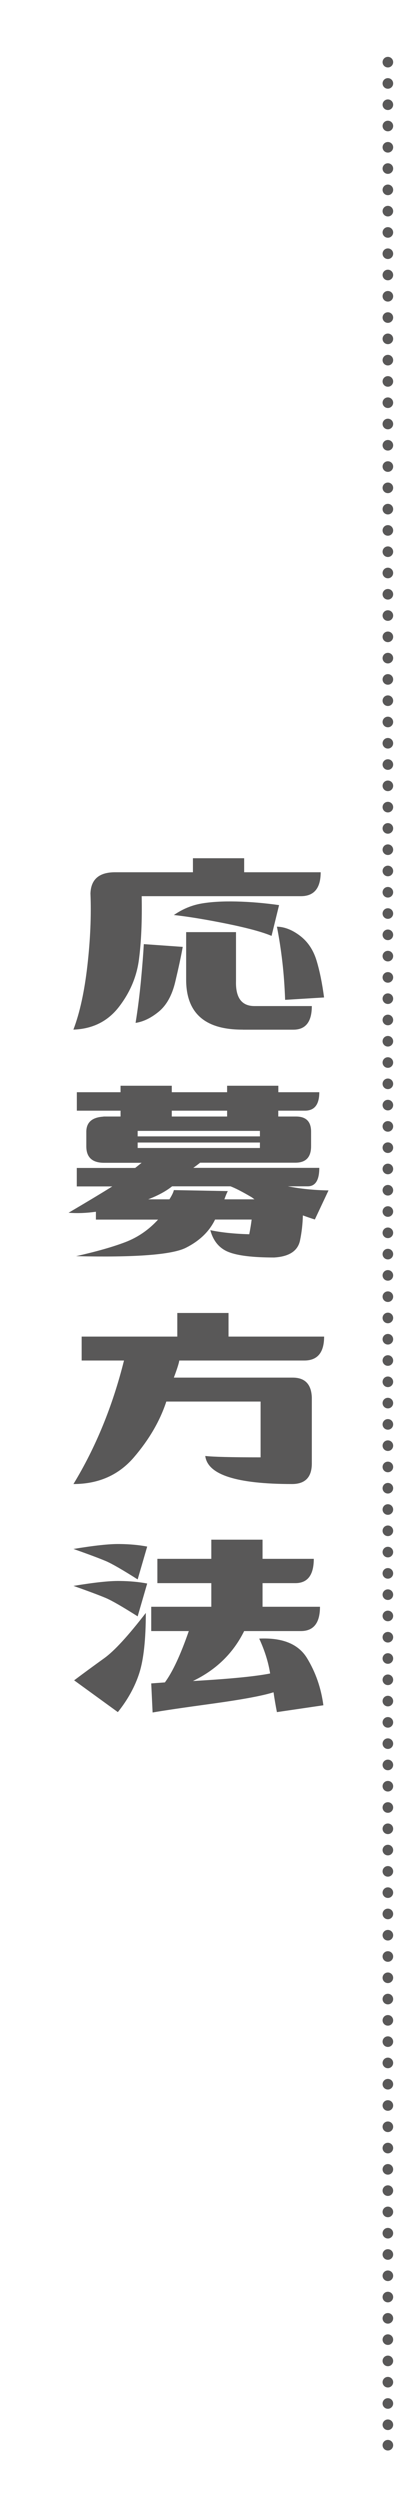
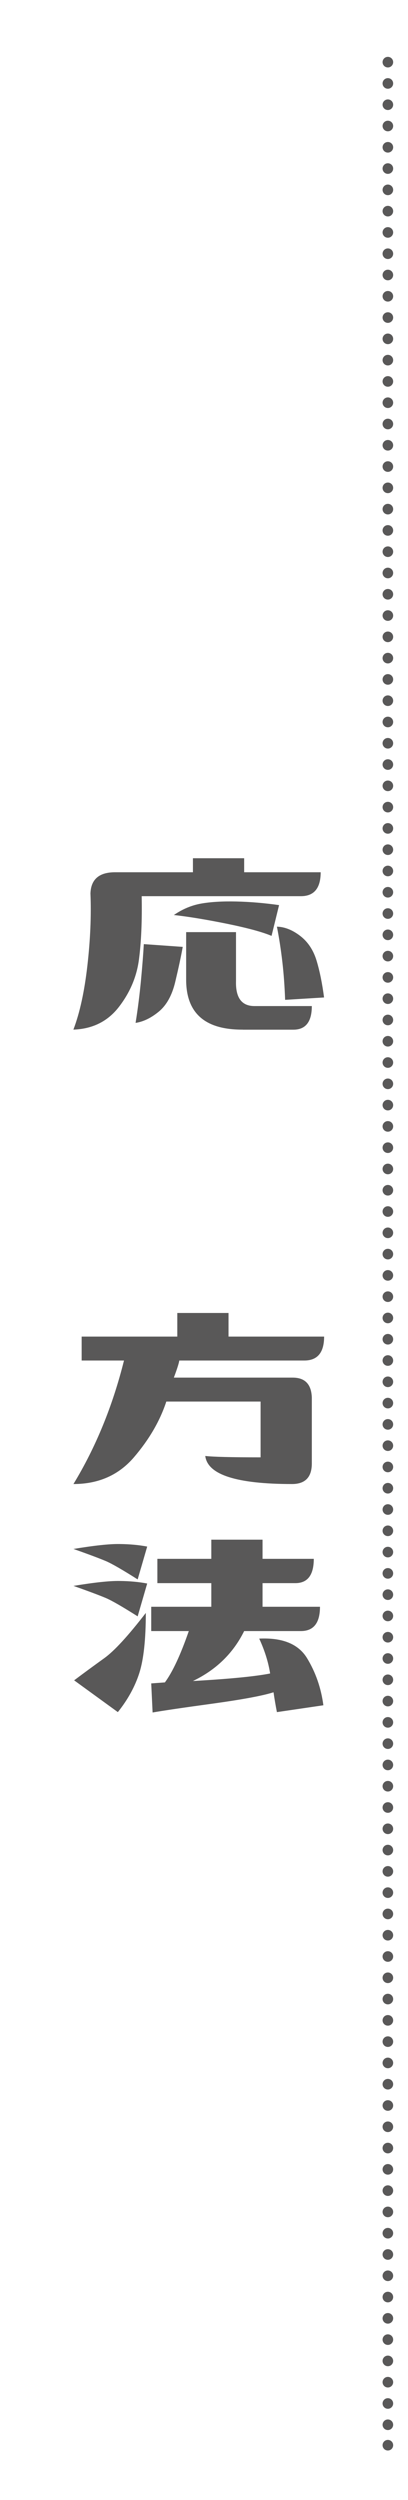
<svg xmlns="http://www.w3.org/2000/svg" id="_レイヤー_2" data-name="レイヤー 2" viewBox="0 0 77 471">
  <defs>
    <style>
      .cls-1, .cls-2 {
        stroke: #595858;
        stroke-linecap: round;
        stroke-miterlimit: 10;
        stroke-width: 2px;
      }

      .cls-1, .cls-2, .cls-3 {
        fill: none;
      }

      .cls-2 {
        stroke-dasharray: 0 4.01;
      }

      .cls-4 {
        fill: #595858;
      }

      .cls-5 {
        clip-path: url(#clippath);
      }
    </style>
    <clipPath id="clippath">
      <rect class="cls-3" width="77" height="471" />
    </clipPath>
  </defs>
  <g id="_レイヤー_1-2" data-name="レイヤー 1">
    <g class="cls-5">
      <g>
        <g>
          <path class="cls-4" d="M60.52,164.33c0,3.01-1.25,4.51-3.74,4.51h-30.04c.09,4.73-.09,8.71-.52,11.96-.43,3.25-1.7,6.22-3.8,8.93-2.11,2.71-4.96,4.12-8.57,4.25,1.2-3.14,2.08-7.15,2.64-12.05.56-4.9.75-9.43.58-13.6.09-2.66,1.63-4,4.64-4h14.7v-2.64h9.67v2.64h14.44ZM25.59,192.69c.43-2.66.77-5.38,1.03-8.15s.43-5,.52-6.67l7.35.52c-.34,1.89-.82,4.09-1.42,6.61-.6,2.51-1.63,4.37-3.09,5.58-1.46,1.2-2.92,1.91-4.38,2.13ZM32.81,172.39c1.63-1.12,3.35-1.84,5.16-2.16s4.02-.45,6.64-.39c2.62.06,5.31.29,8.06.68l-1.42,5.8c-1.72-.73-4.53-1.49-8.44-2.29-3.91-.79-7.24-1.34-9.99-1.64ZM45.83,193.98c-7.13.04-10.7-3.09-10.7-9.41v-8.96h9.41v9.22c-.09,3.14,1.07,4.71,3.48,4.71h10.83c0,2.96-1.16,4.45-3.48,4.45h-9.54ZM52.27,174.58c1.46.04,2.92.62,4.38,1.74,1.46,1.12,2.49,2.67,3.09,4.64.6,1.98,1.07,4.3,1.42,6.96l-7.35.45c-.09-2.49-.26-4.87-.52-7.12s-.6-4.48-1.03-6.67Z" />
-           <path class="cls-4" d="M19.53,210.35h3.22v-1.1h-8.25v-3.48h8.25v-1.22h9.67v1.22h10.44v-1.22h9.67v1.22h7.73c0,2.32-.9,3.48-2.71,3.48h-5.03v1.1h3.35c1.89,0,2.84.95,2.84,2.84v2.77c0,2.06-.99,3.09-2.96,3.09h-17.98c-.43.34-.86.67-1.29.97h23.78c0,2.32-.73,3.48-2.19,3.48h-3.74c2.41.47,4.96.73,7.67.77l-2.58,5.48c-.69-.21-1.44-.47-2.26-.77-.04,1.63-.22,3.18-.52,4.64-.39,2.02-2.02,3.12-4.9,3.29-4,0-6.86-.34-8.6-1.03-1.74-.69-2.89-2.06-3.45-4.12,2.02.43,4.47.69,7.35.77.21-1.07.36-2,.45-2.77h-6.9c-1.07,2.23-2.91,4.01-5.51,5.32-2.6,1.31-9.51,1.84-20.72,1.58,3.82-.86,6.92-1.74,9.28-2.64,2.36-.9,4.43-2.32,6.19-4.25h-11.73v-1.48c-1.85.26-3.57.32-5.16.19,3.44-2.02,6.19-3.67,8.25-4.96h-6.7v-3.48h11.02l1.22-.97h-7.09c-2.23,0-3.35-1.03-3.35-3.09v-2.84c.04-1.72,1.12-2.64,3.22-2.77ZM25.98,214.09h23.07v-1.03h-23.07v1.03ZM25.98,216.28h23.07v-1.03h-23.07v1.03ZM47.5,225.56c-1.76-1.03-3.09-1.72-4-2.06h-11.02c-1.12.9-2.62,1.72-4.51,2.45h4c.47-.73.75-1.31.84-1.74l10.18.19c-.22.43-.43.95-.64,1.55h5.67c-.17-.13-.34-.26-.52-.39ZM42.86,210.35v-1.1h-10.44v1.1h10.44Z" />
          <path class="cls-4" d="M61.17,251.81c0,3.01-1.25,4.51-3.74,4.51h-23.59c-.09.56-.43,1.63-1.03,3.22h22.43c2.32,0,3.52,1.25,3.61,3.74v12.44c0,2.58-1.25,3.87-3.74,3.87-10.48,0-15.94-1.76-16.37-5.29,1.46.17,4.94.26,10.44.26v-10.51h-17.79c-1.2,3.65-3.24,7.15-6.12,10.51-2.88,3.35-6.68,5.03-11.41,5.03,4.21-6.92,7.39-14.67,9.54-23.27h-7.99v-4.51h18.05v-4.45h9.67v4.45h18.05Z" />
          <path class="cls-4" d="M13.86,291.82c3.87-.64,6.77-.96,8.7-.93,1.93.02,3.67.18,5.22.48l-1.8,6.19c-2.84-1.8-4.83-2.95-5.99-3.45-1.16-.49-3.2-1.26-6.12-2.29ZM13.86,298.78c3.87-.64,6.77-.96,8.7-.93,1.93.02,3.67.18,5.22.48l-1.8,6.19c-2.84-1.8-4.83-2.95-5.99-3.45-1.16-.49-3.2-1.26-6.12-2.29ZM27.52,303.87c0,4.99-.41,8.76-1.22,11.31-.82,2.56-2.17,5.02-4.06,7.38l-8.25-5.99c1.89-1.42,3.78-2.8,5.67-4.16,1.89-1.35,4.51-4.2,7.86-8.54ZM60.39,302.71c0,3.05-1.2,4.58-3.61,4.58h-10.7c-2.06,4.17-5.29,7.31-9.67,9.41,6.87-.39,11.73-.86,14.57-1.42-.34-2.15-1.03-4.34-2.06-6.57,4.38-.21,7.39,1.01,9.02,3.67,1.63,2.67,2.66,5.63,3.09,8.89l-8.77,1.29c-.26-1.33-.47-2.58-.64-3.74-1.98.64-5.78,1.35-11.41,2.13-5.63.77-9.43,1.33-11.41,1.68l-.26-5.48,2.58-.19c1.46-1.98,2.96-5.2,4.51-9.67h-7.09v-4.58h11.34v-4.45h-10.18v-4.58h10.18v-3.61h9.67v3.61h9.67c0,3.05-1.16,4.58-3.48,4.58h-6.19v4.45h10.83Z" />
        </g>
        <g>
          <line class="cls-1" x1="73.2" y1="11.71" x2="73.2" y2="11.71" />
          <line class="cls-2" x1="73.2" y1="15.72" x2="73.2" y2="458.66" />
          <line class="cls-1" x1="73.2" y1="460.67" x2="73.2" y2="460.67" />
        </g>
      </g>
    </g>
  </g>
</svg>